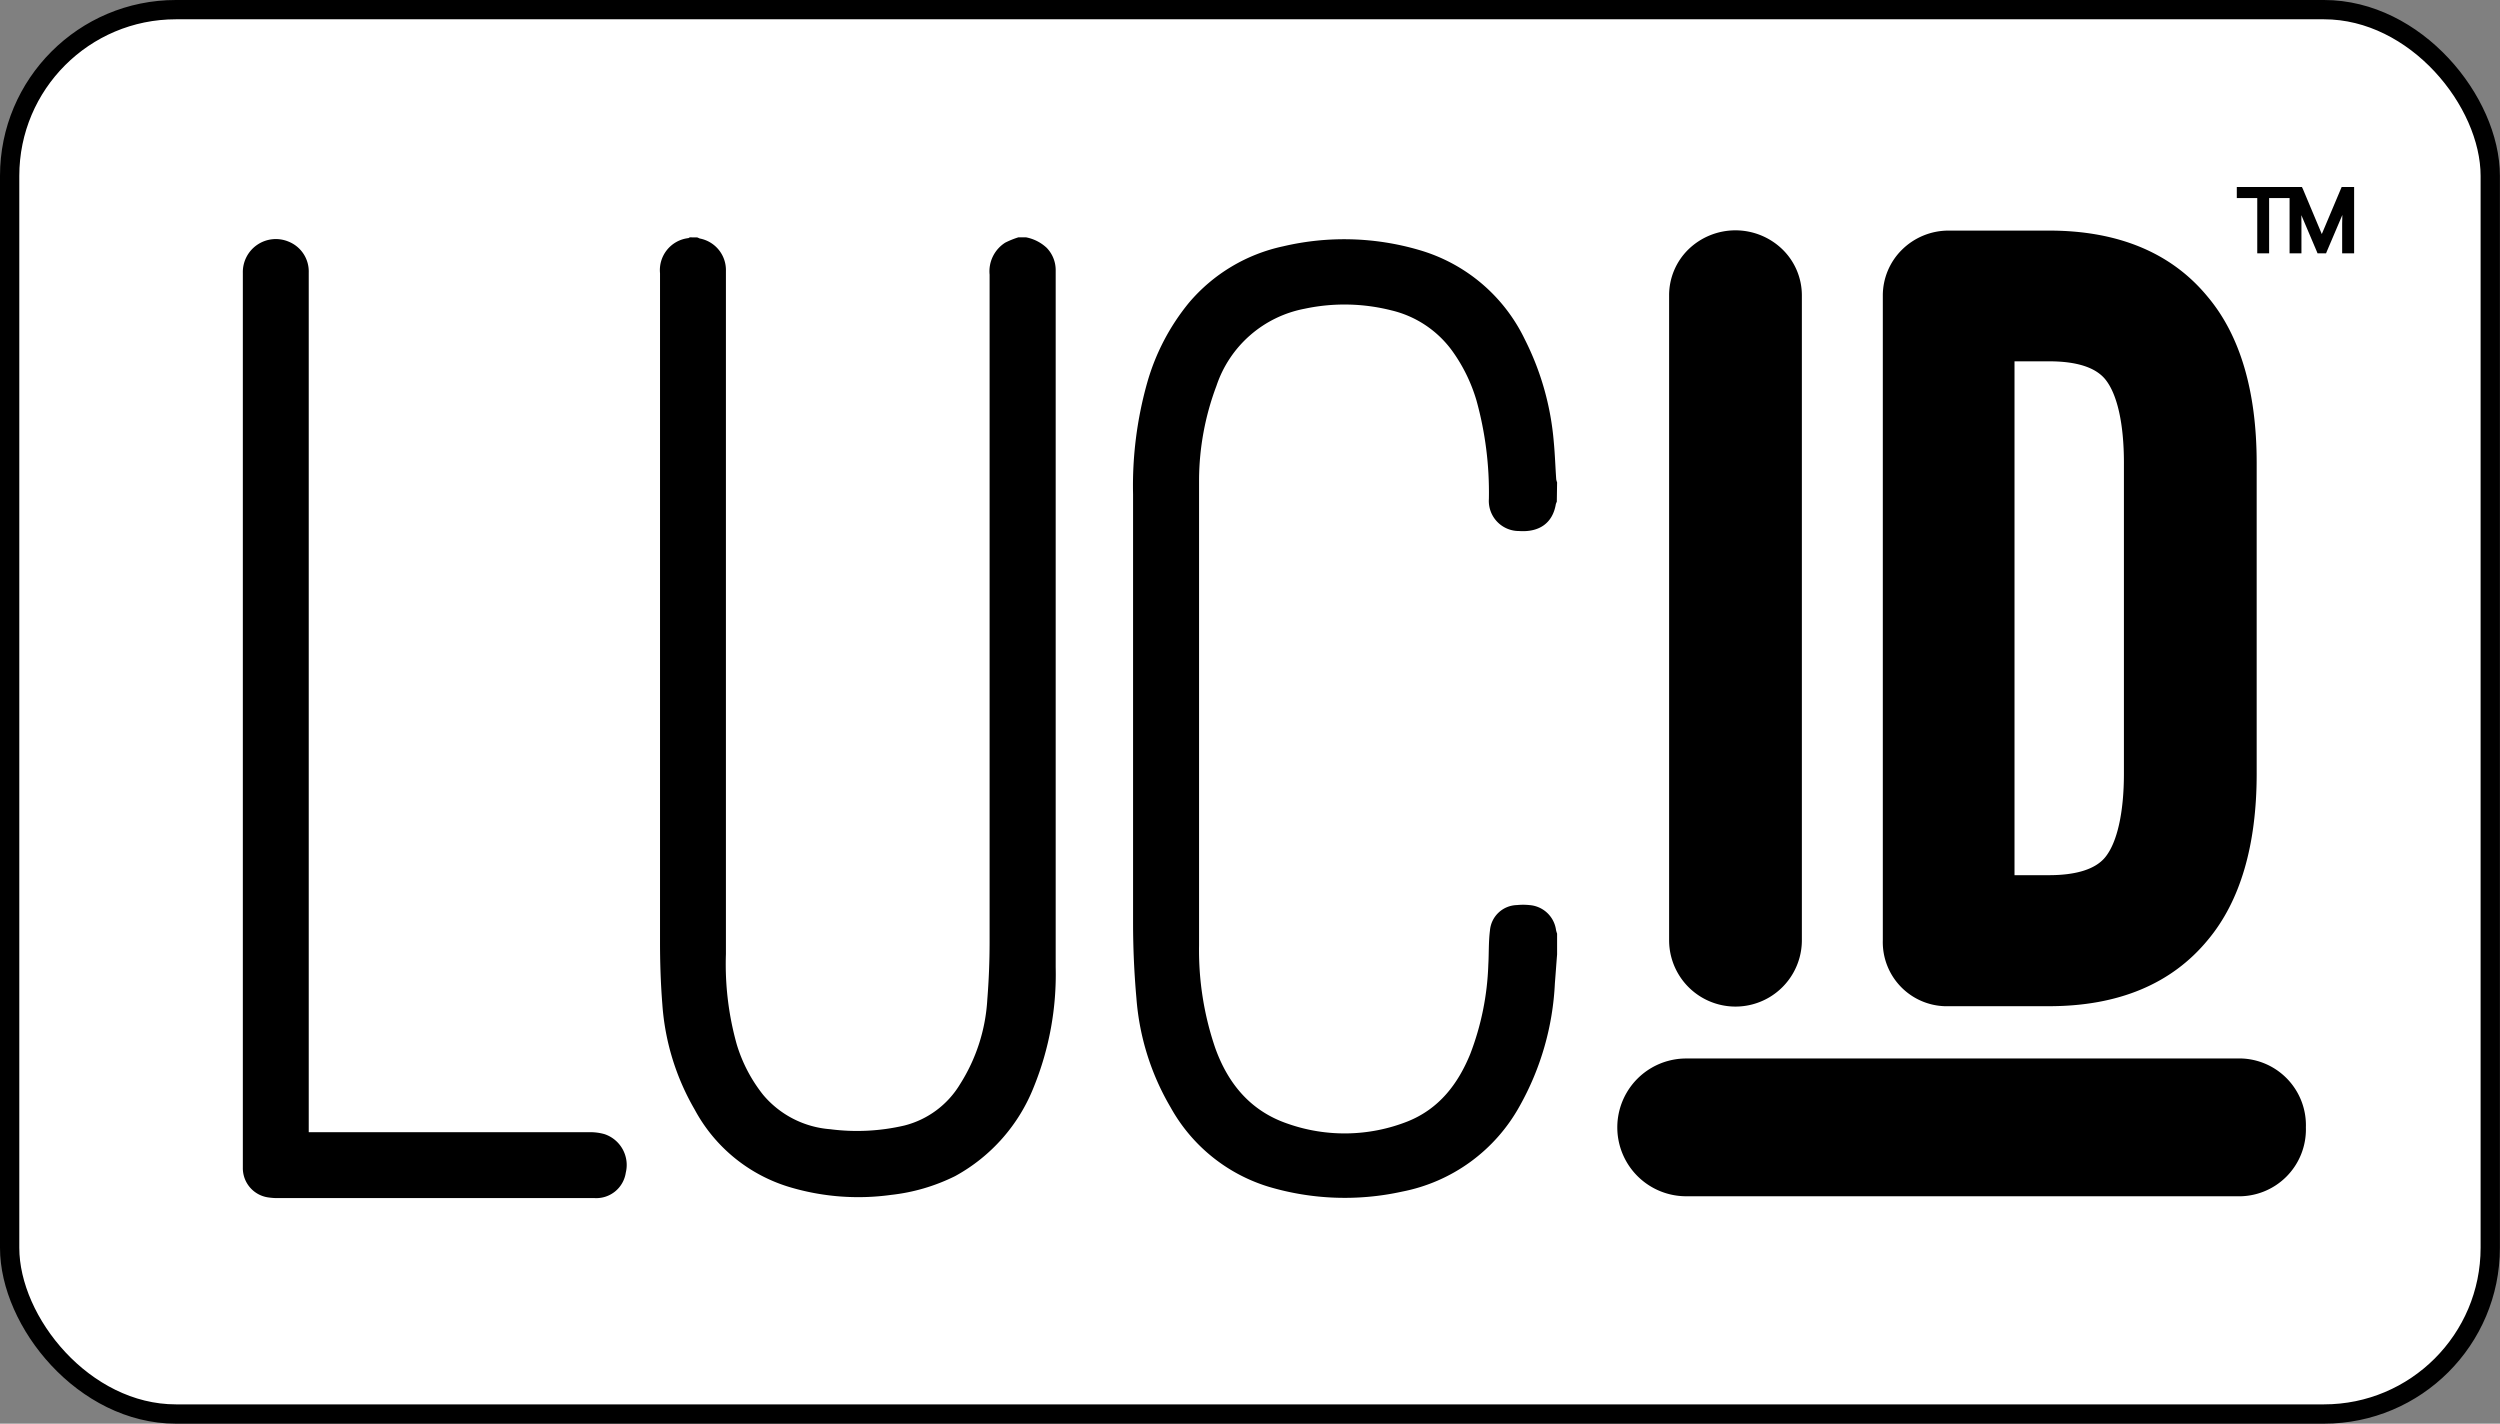
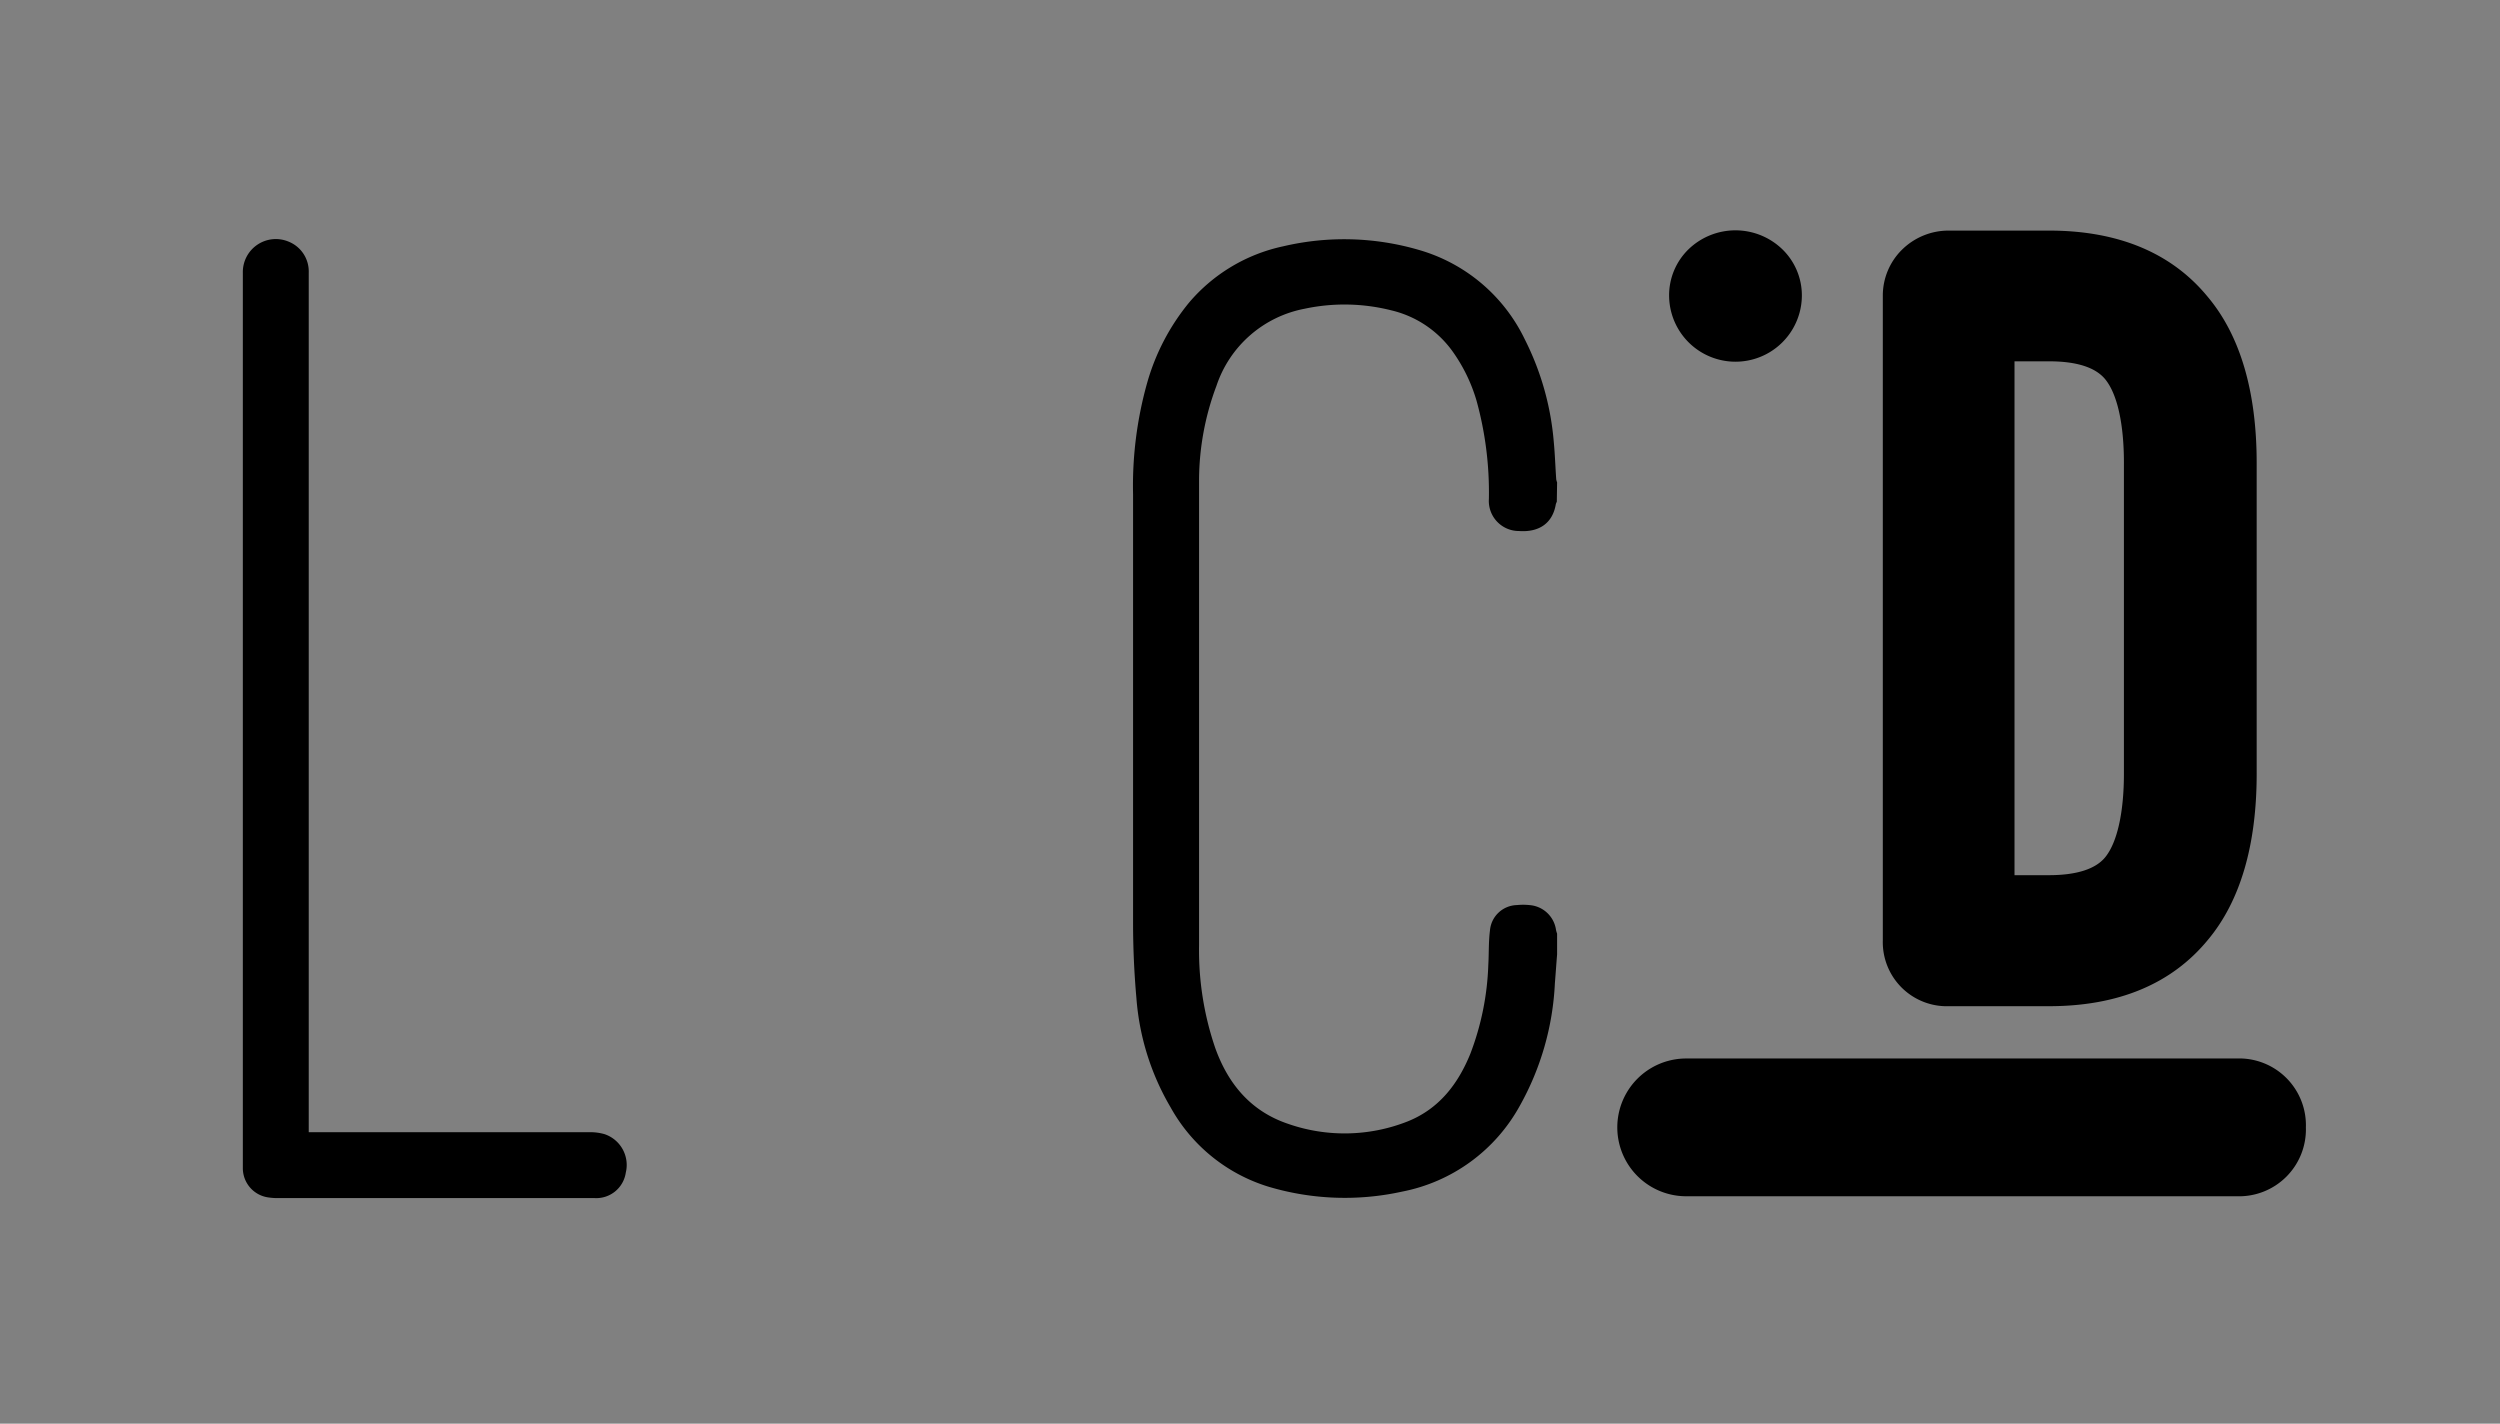
<svg xmlns="http://www.w3.org/2000/svg" viewBox="0 0 259.12 147.56">
  <rect x="0" y="0" width="259.12" height="147.56" fill="#808080" stroke="none" />
  <defs>
    <style>.cls-1{fill:#fff;stroke:#000;stroke-miterlimit:10;stroke-width:2px;}</style>
  </defs>
  <g id="Layer_2" data-name="Layer 2">
    <g id="Layer_1-2" data-name="Layer 1">
-       <rect class="cls-1" x="1" y="1" width="257.11" height="145.56" rx="17.23" />
      <path d="M208.8,90.71V37.45h3.58c2.86,0,4.82.63,5.83,1.87,1.24,1.53,1.93,4.6,1.93,8.65V80.19c0,4-.69,7.12-1.93,8.65-1,1.24-3,1.87-5.83,1.87Zm-13.65-60.1V97.45a6.64,6.64,0,0,0,6.88,6.84h10.35c7.18,0,12.71-2.31,16.46-6.87,3.35-4,5.06-9.79,5.06-17.23V48c0-7.44-1.71-13.23-5.07-17.23-3.74-4.56-9.27-6.87-16.45-6.87H202a6.87,6.87,0,0,0-4.88,2A6.67,6.67,0,0,0,195.15,30.61Z" />
-       <path d="M173,30.61V97.45a6.88,6.88,0,0,0,13.76,0V30.61a6.66,6.66,0,0,0-2-4.75,7,7,0,0,0-9.77,0A6.65,6.65,0,0,0,173,30.61Z" />
-       <path d="M71.49,24.6a.5.5,0,0,1-.14.08,3.34,3.34,0,0,0-2.94,3.64q0,34.67,0,69.32c0,2.15.07,4.31.24,6.45A25.18,25.18,0,0,0,72,115a16.57,16.57,0,0,0,9.71,8,24.85,24.85,0,0,0,10.64.85A19.79,19.79,0,0,0,99,121.9a18.1,18.1,0,0,0,8.16-9.26,31,31,0,0,0,2.26-12.39q0-36.14,0-72.27a3.32,3.32,0,0,0-.94-2.3,4.33,4.33,0,0,0-2.13-1.08h-.8a9,9,0,0,0-1.36.55,3.52,3.52,0,0,0-1.62,3.32q0,34.59,0,69.16,0,3-.24,6a18.29,18.29,0,0,1-2.82,8.74,9.44,9.44,0,0,1-5.78,4.29,21.62,21.62,0,0,1-7.69.38,10.08,10.08,0,0,1-6.94-3.56,15.65,15.65,0,0,1-2.74-5.24,30.77,30.77,0,0,1-1.12-9.35q0-35.4,0-70.8a3.33,3.33,0,0,0-2.71-3.37l-.25-.11Z" />
+       <path d="M173,30.61a6.88,6.88,0,0,0,13.76,0V30.61a6.66,6.66,0,0,0-2-4.75,7,7,0,0,0-9.77,0A6.65,6.65,0,0,0,173,30.61Z" />
      <path d="M161.39,50a2.12,2.12,0,0,1-.09-.31c-.09-1.28-.13-2.57-.25-3.84a28.77,28.77,0,0,0-3-10.66,17.56,17.56,0,0,0-11-9.29A27.61,27.61,0,0,0,133,25.53a17.62,17.62,0,0,0-9.76,5.84,22.91,22.91,0,0,0-4.33,8.28,39.38,39.38,0,0,0-1.47,11.58q0,22.2,0,44.41,0,3.93.35,7.85a26.19,26.19,0,0,0,3.55,11.3A17.44,17.44,0,0,0,131.48,123a27.62,27.62,0,0,0,13.84.51,17.79,17.79,0,0,0,12.19-8.87,28.72,28.72,0,0,0,3.65-12.72c.08-1,.15-2,.23-3V96.77a3,3,0,0,1-.11-.37,3,3,0,0,0-2.76-2.59,6.28,6.28,0,0,0-1.3,0,2.87,2.87,0,0,0-2.79,2.65c-.15,1.18-.1,2.38-.17,3.56a28.32,28.32,0,0,1-1.87,9.22c-1.28,3.14-3.25,5.7-6.51,7a17.76,17.76,0,0,1-12.38.24c-3.85-1.3-6.2-4.12-7.54-7.85A31.29,31.29,0,0,1,124.28,98c0-12.08,0-24.16,0-36.24,0-4,0-8,0-12A28,28,0,0,1,126.08,40a12,12,0,0,1,9.14-8,19.82,19.82,0,0,1,9,.17,10.89,10.89,0,0,1,6.3,4.2,17,17,0,0,1,2.52,5.16,35.73,35.73,0,0,1,1.28,10.18,3.12,3.12,0,0,0,3.13,3.33c2.12.15,3.49-.85,3.81-2.79a2.6,2.6,0,0,1,.1-.25Z" />
      <path d="M32,116.53V28.24a3.33,3.33,0,0,0-2.1-3.2,3.42,3.42,0,0,0-4.73,3.24v92.31c0,.15,0,.31,0,.46a3.06,3.06,0,0,0,2.71,3.07,6.32,6.32,0,0,0,1,.06h29c1.25,0,2.51,0,3.76,0a3.09,3.09,0,0,0,3.22-2.63,3.37,3.37,0,0,0-2.21-4,5.46,5.46,0,0,0-1.57-.2q-14.12,0-28.25,0H32Z" />
      <path d="M239,116.85a6.92,6.92,0,0,0-7.18-7.14H174.77a7.14,7.14,0,0,0,0,14.28h57.09A6.93,6.93,0,0,0,239,116.85Z" />
-       <polygon points="244 19.38 243.65 19.38 242.95 19.38 242.71 19.38 242.62 19.59 240.65 24.26 238.69 19.59 238.59 19.38 238.36 19.38 237.66 19.38 237.32 19.38 237.31 19.38 236.97 19.38 232.19 19.38 231.84 19.38 231.84 19.73 231.84 20.17 231.84 20.53 232.19 20.53 233.96 20.53 233.96 25.91 233.96 26.26 234.31 26.26 234.84 26.26 235.19 26.26 235.19 25.91 235.19 20.53 236.97 20.53 237.31 20.53 237.31 25.91 237.31 26.26 237.66 26.26 238.19 26.26 238.54 26.26 238.54 25.91 238.54 23.2 238.53 22.3 240.12 26.04 240.21 26.26 240.45 26.26 240.85 26.26 241.09 26.26 241.18 26.04 242.78 22.28 242.76 23.21 242.76 25.91 242.76 26.26 243.12 26.26 243.65 26.26 244 26.26 244 25.91 244 19.73 244 19.38" />
    </g>
  </g>
</svg>